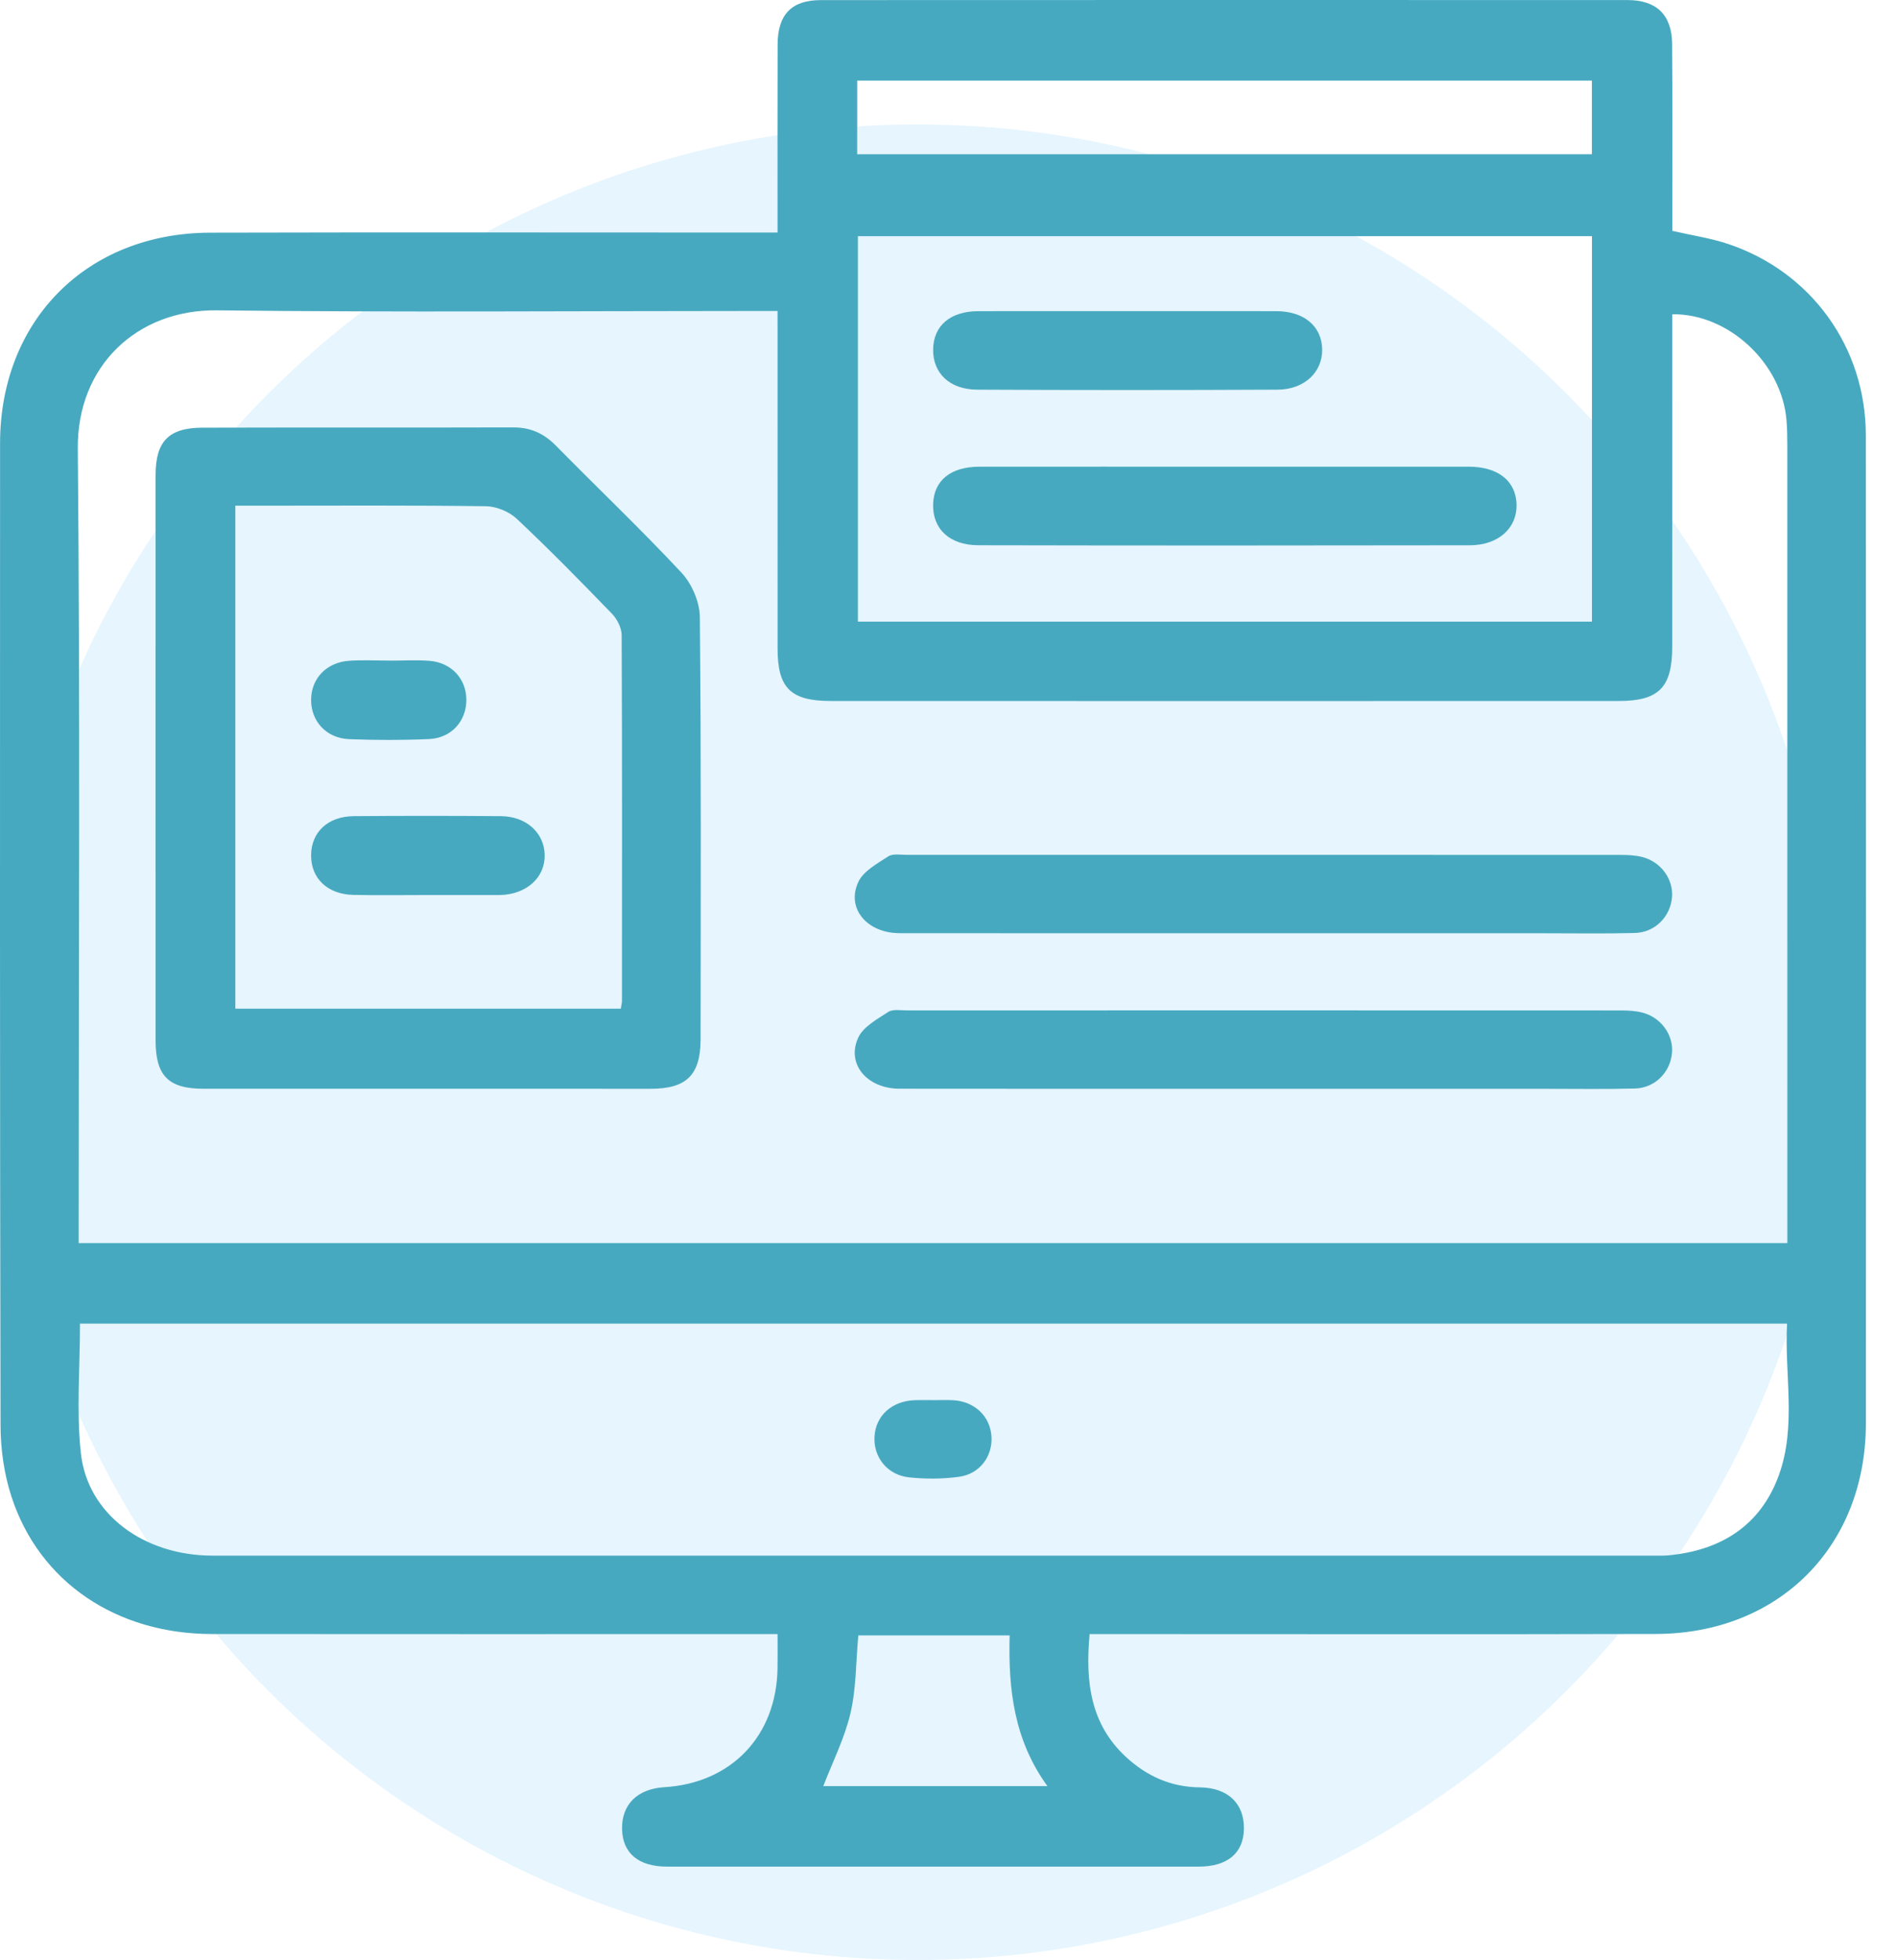
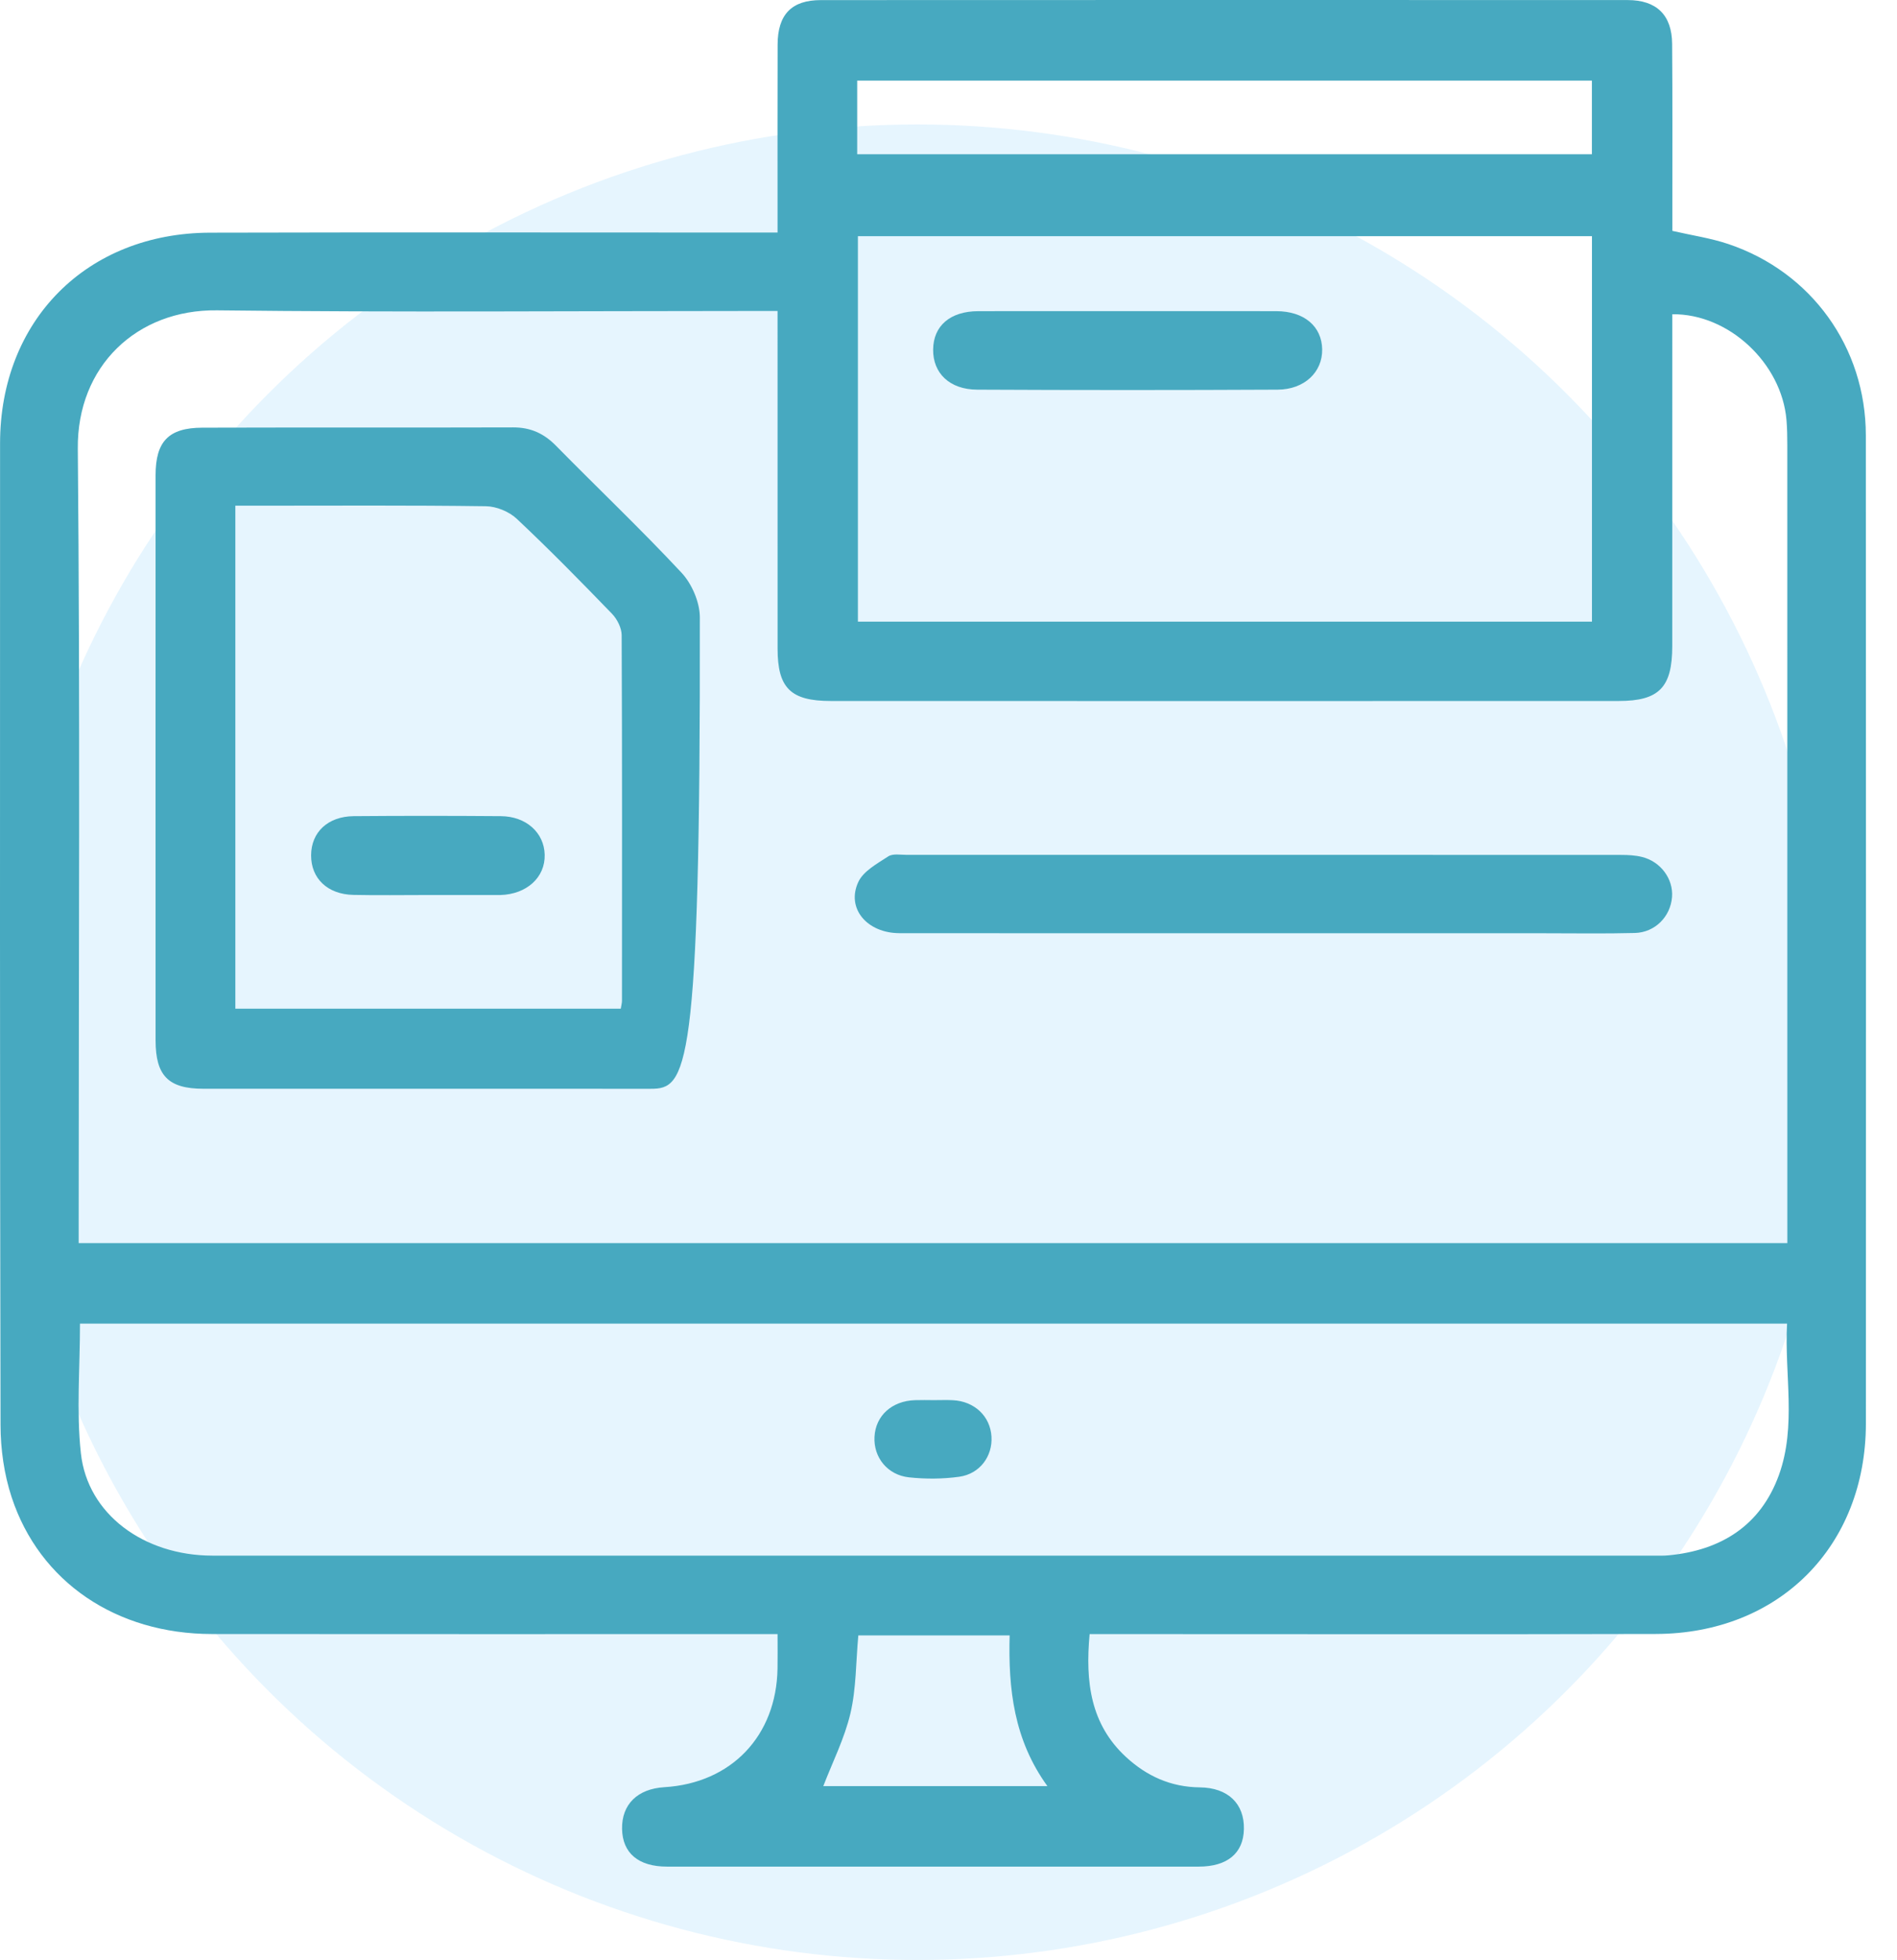
<svg xmlns="http://www.w3.org/2000/svg" width="61" height="63" viewBox="0 0 61 63" fill="none">
  <circle cx="29.5" cy="33.5" r="29.5" fill="#0096F2" fill-opacity="0.1" />
  <path fill-rule="evenodd" clip-rule="evenodd" d="M35.038 52.525C34.895 54.076 35.072 55.426 36.206 56.474C36.87 57.087 37.646 57.442 38.578 57.452C39.495 57.461 40.017 57.983 39.999 58.795C39.983 59.569 39.467 59.999 38.544 59.999C32.846 60 27.148 60 21.449 59.999C20.529 59.999 20.017 59.566 20.003 58.787C19.99 57.999 20.498 57.498 21.366 57.446C23.519 57.315 24.968 55.796 25.002 53.63C25.008 53.295 25.003 52.96 25.003 52.525C24.699 52.525 24.439 52.525 24.181 52.525C18.392 52.525 12.604 52.529 6.815 52.523C3.745 52.52 1.271 50.856 0.373 48.121C0.132 47.388 0.018 46.581 0.017 45.808C-0.006 35.289 0 24.771 0.002 14.253C0.003 10.3 2.79 7.49 6.754 7.479C12.543 7.464 18.331 7.475 24.119 7.475C24.386 7.475 24.652 7.475 25.003 7.475C25.003 7.182 25.003 6.942 25.003 6.701C25.003 4.944 24.999 3.188 25.005 1.431C25.008 0.468 25.454 0.003 26.394 0.003C35.043 -0.001 43.693 -0.001 52.341 0.002C53.269 0.003 53.762 0.483 53.769 1.411C53.783 3.167 53.775 4.924 53.776 6.681C53.776 6.926 53.776 7.171 53.776 7.421C54.405 7.566 55.008 7.653 55.576 7.844C58.249 8.742 59.996 11.167 59.998 13.992C60.005 24.578 60.002 35.163 60 45.749C59.999 49.703 57.21 52.511 53.246 52.521C47.457 52.536 41.669 52.525 35.88 52.525C35.614 52.525 35.348 52.525 35.038 52.525ZM25.003 9.996C24.691 9.996 24.449 9.996 24.207 9.996C18.463 9.996 12.72 10.043 6.977 9.975C4.401 9.944 2.477 11.767 2.502 14.419C2.578 22.684 2.53 30.951 2.53 39.217C2.53 39.458 2.53 39.698 2.53 39.957C20.881 39.957 39.155 39.957 57.474 39.957C57.474 39.711 57.474 39.511 57.474 39.311C57.474 30.977 57.474 22.644 57.473 14.31C57.473 14.04 57.469 13.769 57.446 13.5C57.292 11.674 55.586 10.077 53.774 10.101C53.774 10.345 53.774 10.59 53.774 10.836C53.774 14.147 53.774 17.458 53.773 20.769C53.773 22.094 53.352 22.532 52.052 22.532C43.606 22.535 35.16 22.535 26.714 22.532C25.422 22.532 25.004 22.115 25.004 20.847C25.003 17.267 25.003 13.686 25.003 9.996ZM2.572 42.545C2.572 43.982 2.453 45.363 2.601 46.715C2.815 48.67 4.625 50.002 6.831 50.003C22.28 50.005 37.728 50.004 53.177 50.004C53.335 50.004 53.493 50.009 53.65 49.994C55.342 49.835 56.615 49.035 57.202 47.415C57.774 45.835 57.377 44.184 57.465 42.545C39.118 42.545 20.881 42.545 2.572 42.545ZM51.191 19.982C51.191 15.809 51.191 11.701 51.191 7.591C43.288 7.591 35.426 7.591 27.587 7.591C27.587 11.756 27.587 15.861 27.587 19.982C35.474 19.982 43.303 19.982 51.191 19.982ZM27.564 4.958C35.459 4.958 43.321 4.958 51.189 4.958C51.189 4.138 51.189 3.363 51.189 2.591C43.285 2.591 35.424 2.591 27.564 2.591C27.564 3.41 27.564 4.168 27.564 4.958ZM32.466 52.568C30.77 52.568 29.184 52.568 27.6 52.568C27.521 53.433 27.534 54.275 27.347 55.071C27.156 55.881 26.769 56.645 26.474 57.411C28.821 57.411 31.203 57.411 33.68 57.411C32.6 55.92 32.42 54.286 32.466 52.568Z" fill="#47A9C0" />
-   <path fill-rule="evenodd" clip-rule="evenodd" d="M5.002 24.392C5.002 21.353 5.001 18.313 5.003 15.273C5.004 14.189 5.42 13.751 6.506 13.747C9.839 13.737 13.171 13.748 16.504 13.738C17.06 13.737 17.49 13.932 17.878 14.327C19.22 15.692 20.61 17.011 21.915 18.409C22.247 18.765 22.499 19.35 22.504 19.832C22.548 24.358 22.533 28.884 22.528 33.41C22.526 34.556 22.072 34.996 20.929 34.997C16.133 34.998 11.337 34.998 6.541 34.996C5.416 34.996 5.004 34.579 5.003 33.444C5.001 30.427 5.002 27.41 5.002 24.392ZM7.568 32.422C11.749 32.422 15.856 32.422 19.962 32.422C19.98 32.303 20 32.238 20 32.173C20.002 28.254 20.008 24.335 19.99 20.416C19.989 20.184 19.846 19.901 19.679 19.728C18.677 18.692 17.667 17.662 16.617 16.676C16.372 16.445 15.963 16.277 15.627 16.272C13.194 16.238 10.762 16.254 8.33 16.254C8.088 16.254 7.847 16.254 7.568 16.254C7.568 21.686 7.568 27.035 7.568 32.422Z" fill="#47A9C0" />
+   <path fill-rule="evenodd" clip-rule="evenodd" d="M5.002 24.392C5.002 21.353 5.001 18.313 5.003 15.273C5.004 14.189 5.42 13.751 6.506 13.747C9.839 13.737 13.171 13.748 16.504 13.738C17.06 13.737 17.49 13.932 17.878 14.327C19.22 15.692 20.61 17.011 21.915 18.409C22.247 18.765 22.499 19.35 22.504 19.832C22.526 34.556 22.072 34.996 20.929 34.997C16.133 34.998 11.337 34.998 6.541 34.996C5.416 34.996 5.004 34.579 5.003 33.444C5.001 30.427 5.002 27.41 5.002 24.392ZM7.568 32.422C11.749 32.422 15.856 32.422 19.962 32.422C19.98 32.303 20 32.238 20 32.173C20.002 28.254 20.008 24.335 19.99 20.416C19.989 20.184 19.846 19.901 19.679 19.728C18.677 18.692 17.667 17.662 16.617 16.676C16.372 16.445 15.963 16.277 15.627 16.272C13.194 16.238 10.762 16.254 8.33 16.254C8.088 16.254 7.847 16.254 7.568 16.254C7.568 21.686 7.568 27.035 7.568 32.422Z" fill="#47A9C0" />
  <path fill-rule="evenodd" clip-rule="evenodd" d="M40.68 29.997C36.762 29.997 32.843 30 28.926 29.995C27.881 29.994 27.206 29.2 27.599 28.352C27.761 28 28.207 27.76 28.563 27.527C28.71 27.431 28.957 27.478 29.159 27.478C36.815 27.477 44.471 27.476 52.127 27.48C52.35 27.48 52.58 27.491 52.795 27.544C53.401 27.691 53.811 28.252 53.766 28.834C53.716 29.464 53.221 29.972 52.569 29.989C51.601 30.014 50.632 29.998 49.664 29.998C46.669 29.998 43.675 29.997 40.68 29.997Z" fill="#47A9C0" />
-   <path fill-rule="evenodd" clip-rule="evenodd" d="M40.68 34.998C36.762 34.998 32.844 35 28.926 34.995C27.881 34.994 27.206 34.201 27.598 33.352C27.761 33 28.207 32.76 28.563 32.527C28.71 32.431 28.957 32.478 29.159 32.478C36.815 32.476 44.471 32.476 52.127 32.479C52.35 32.479 52.58 32.491 52.795 32.544C53.401 32.691 53.811 33.252 53.766 33.833C53.716 34.464 53.221 34.972 52.569 34.989C51.602 35.014 50.633 34.997 49.665 34.998C46.67 34.998 43.675 34.998 40.68 34.998Z" fill="#47A9C0" />
  <path fill-rule="evenodd" clip-rule="evenodd" d="M30.03 45.005C30.232 45.005 30.435 44.997 30.637 45.007C31.334 45.04 31.843 45.521 31.882 46.178C31.92 46.808 31.508 47.376 30.844 47.468C30.315 47.541 29.764 47.544 29.232 47.487C28.535 47.413 28.087 46.842 28.12 46.188C28.154 45.506 28.677 45.03 29.422 45.006C29.625 44.999 29.827 45.004 30.03 45.005Z" fill="#47A9C0" />
-   <path fill-rule="evenodd" clip-rule="evenodd" d="M39.392 15.001C42.005 15.001 44.616 14.999 47.228 15.001C48.178 15.002 48.754 15.465 48.767 16.229C48.78 16.977 48.18 17.525 47.266 17.527C41.997 17.536 36.728 17.537 31.459 17.526C30.526 17.524 29.98 16.991 30.006 16.201C30.03 15.444 30.57 15.003 31.489 15.002C34.123 14.999 36.758 15.001 39.392 15.001Z" fill="#47A9C0" />
  <path fill-rule="evenodd" clip-rule="evenodd" d="M36.251 10.001C37.849 10.001 39.447 9.998 41.045 10.002C41.934 10.005 42.504 10.487 42.516 11.231C42.527 11.959 41.947 12.521 41.081 12.525C37.862 12.541 34.643 12.541 31.424 12.525C30.534 12.521 29.998 11.995 30.006 11.235C30.014 10.471 30.555 10.005 31.456 10.002C33.054 9.998 34.652 10.001 36.251 10.001Z" fill="#47A9C0" />
  <path fill-rule="evenodd" clip-rule="evenodd" d="M13.726 28.769C12.938 28.769 12.15 28.782 11.362 28.765C10.531 28.747 10.001 28.236 10.004 27.492C10.007 26.751 10.54 26.242 11.376 26.234C12.952 26.221 14.528 26.222 16.103 26.234C16.919 26.239 17.498 26.765 17.515 27.473C17.534 28.203 16.936 28.745 16.09 28.769C16.067 28.77 16.044 28.769 16.022 28.769C15.257 28.77 14.492 28.77 13.726 28.769Z" fill="#47A9C0" />
-   <path fill-rule="evenodd" clip-rule="evenodd" d="M12.523 21.235C12.951 21.235 13.38 21.209 13.806 21.241C14.507 21.295 14.983 21.808 14.996 22.471C15.009 23.166 14.523 23.724 13.794 23.756C12.941 23.794 12.083 23.792 11.229 23.759C10.495 23.73 10.001 23.186 10.004 22.494C10.006 21.805 10.504 21.284 11.24 21.238C11.666 21.211 12.095 21.233 12.523 21.233C12.523 21.234 12.523 21.235 12.523 21.235Z" fill="#47A9C0" />
</svg>